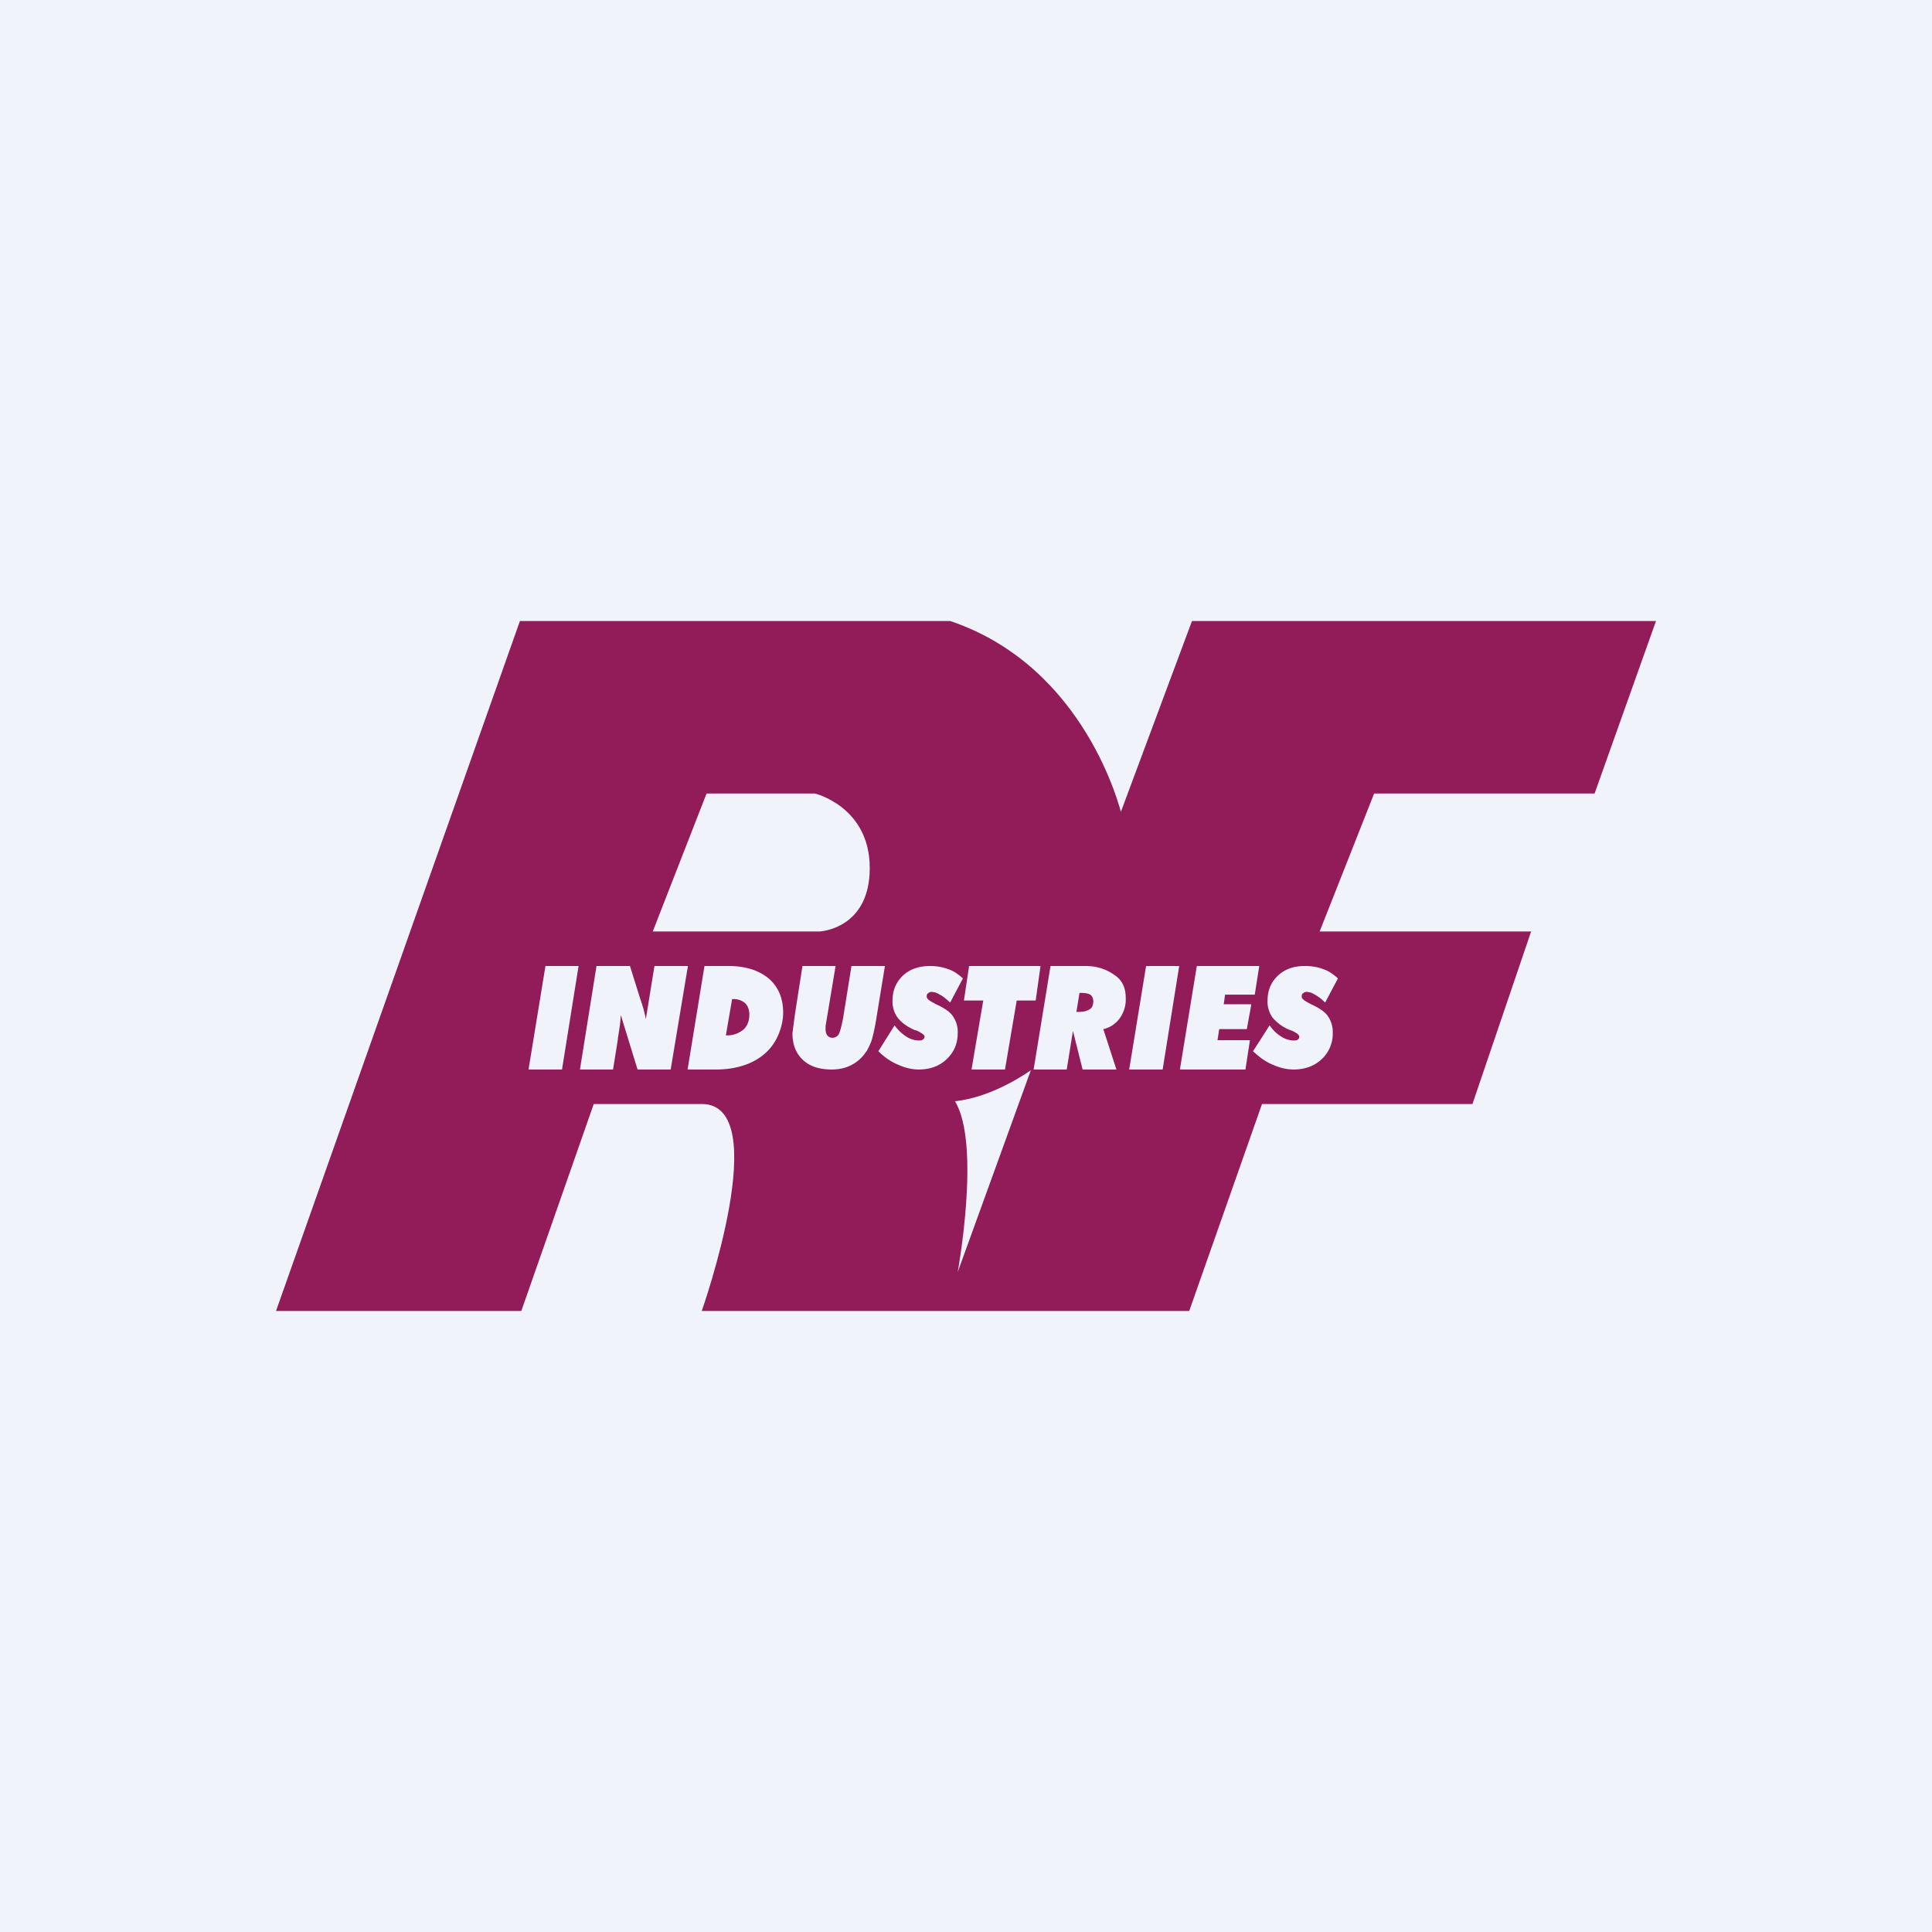
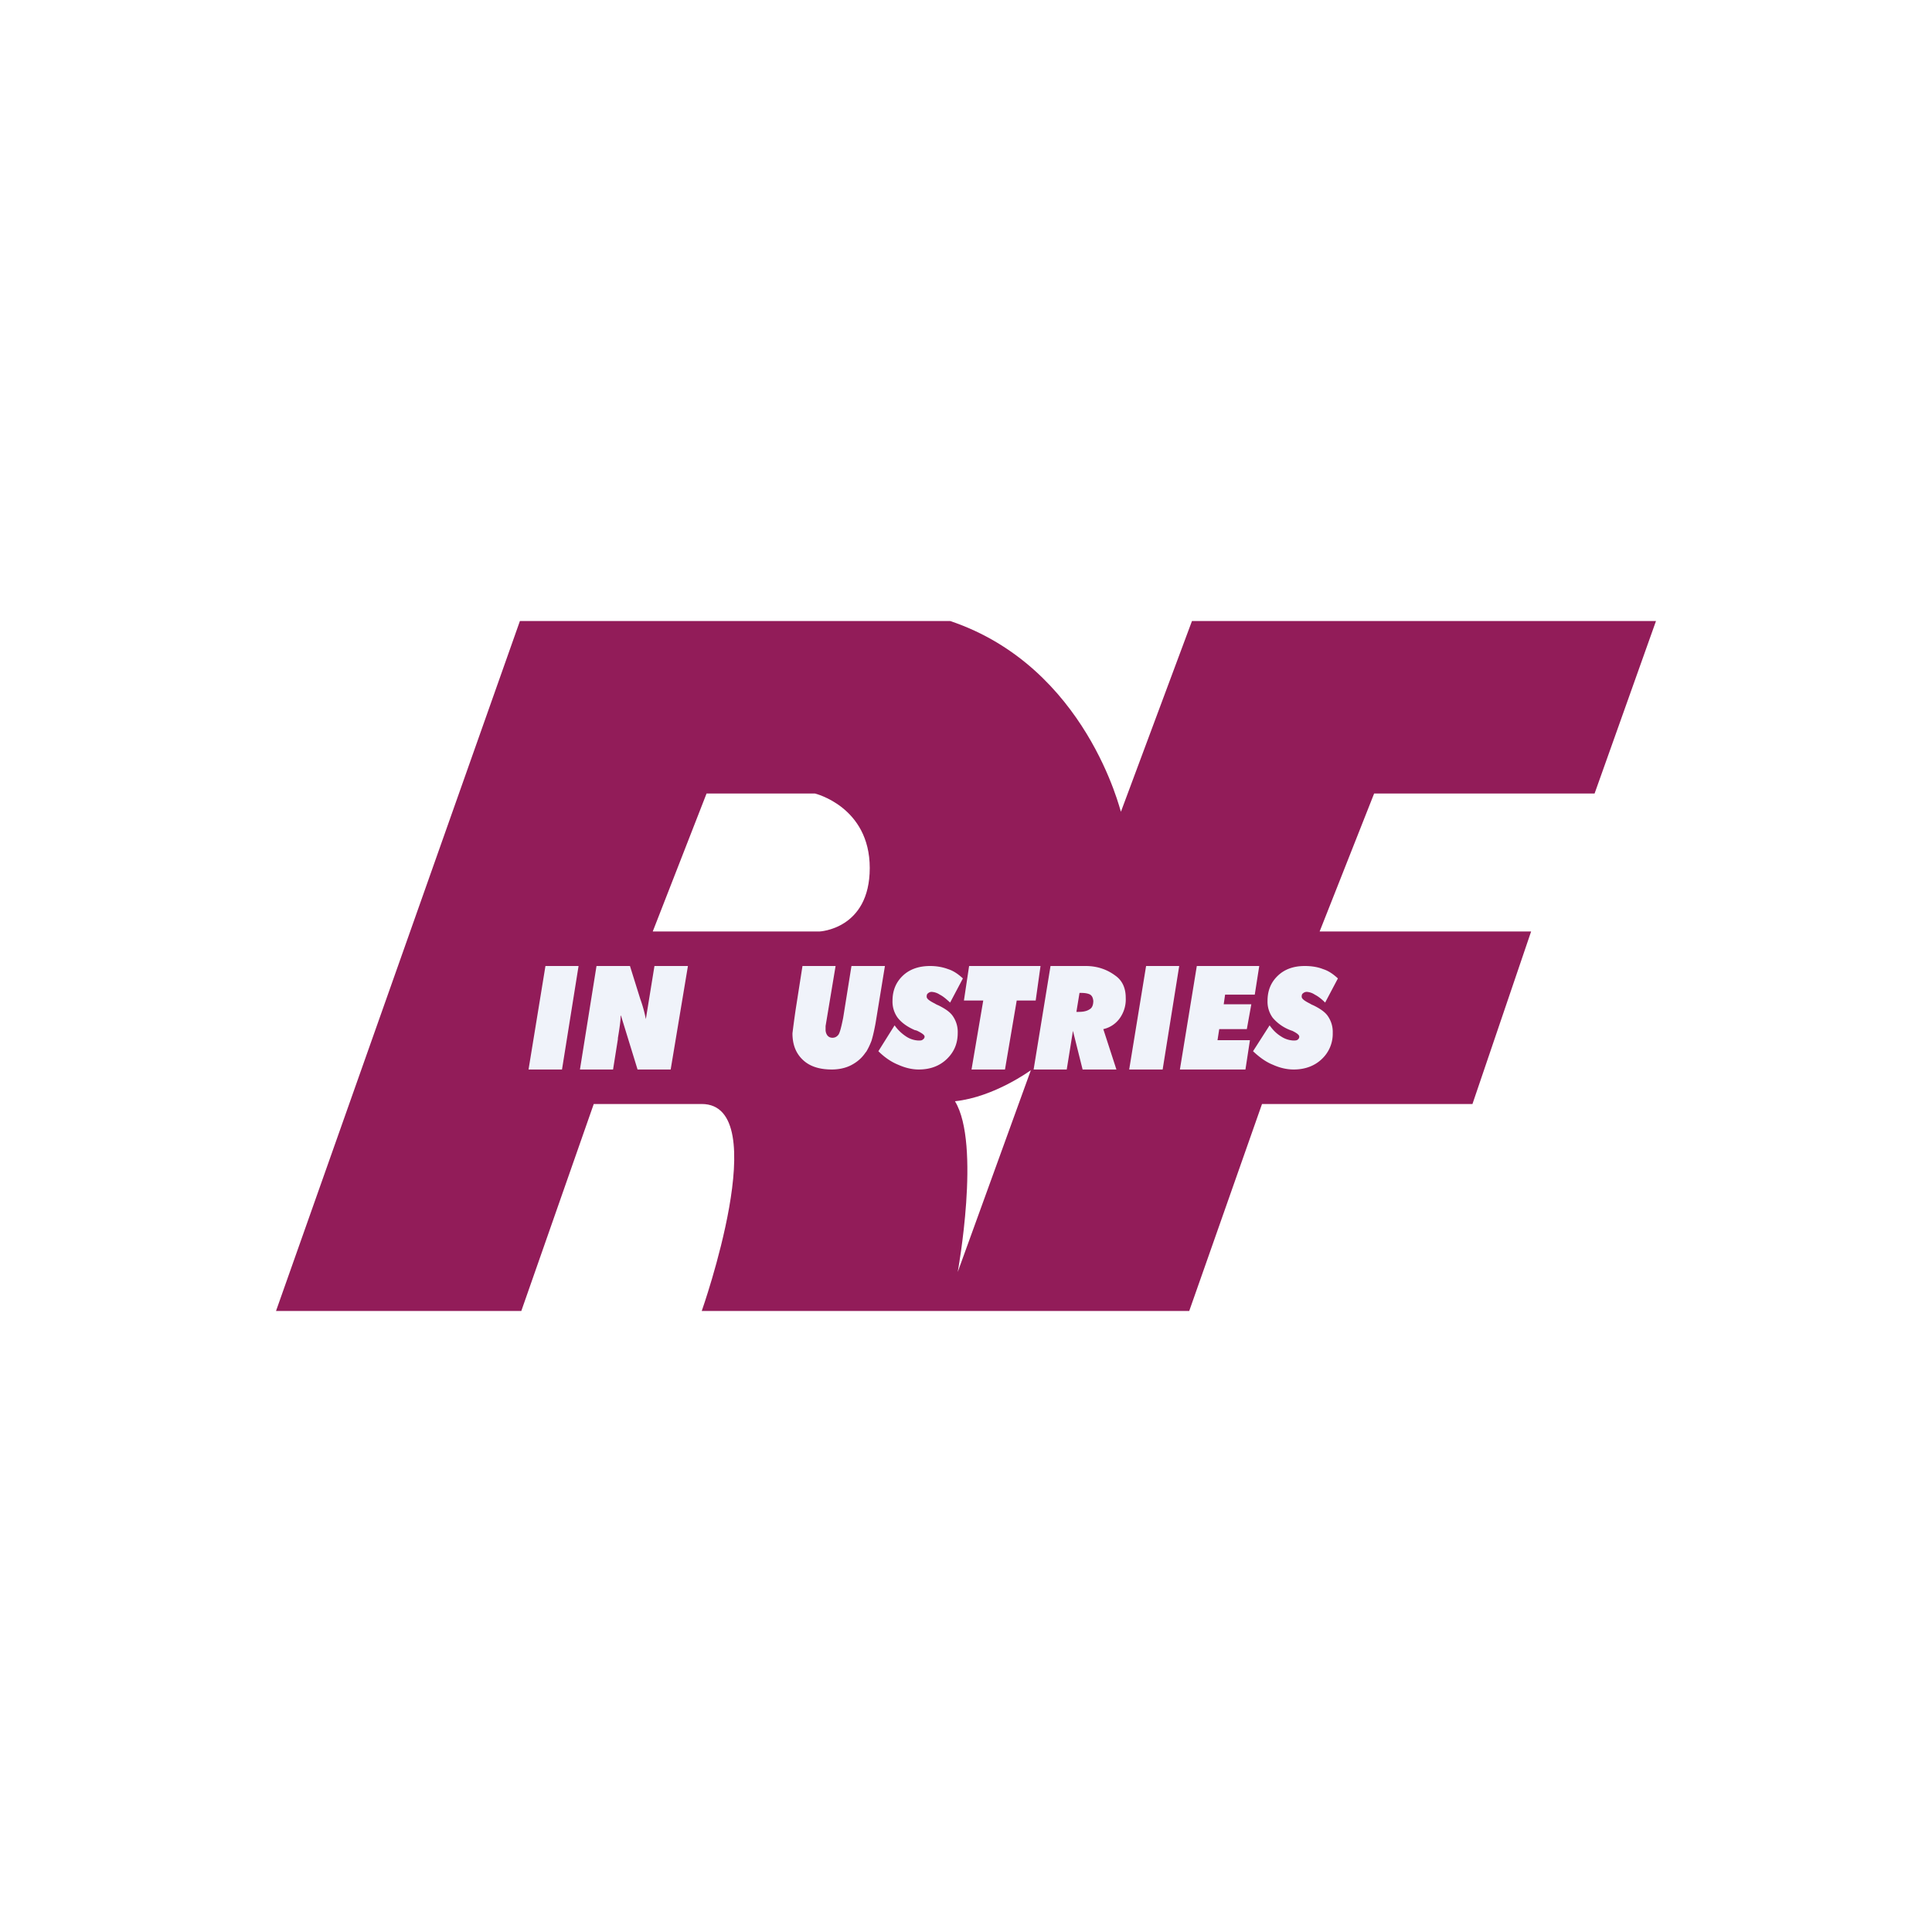
<svg xmlns="http://www.w3.org/2000/svg" width="56" height="56" viewBox="0 0 56 56">
-   <path fill="#F0F3FA" d="M0 0h56v56H0z" />
  <path d="M46.22 23 48 18H34.55l-2.06 5.53c-.01.01-.99-4.2-4.95-5.53H15.07L8 38h7.11l2.1-6h3.13c2.12 0 0 6 0 6h14.13l2.11-6h6.1l1.7-5h-6.13l1.58-4h6.39Zm-25.74 0h3.14s1.59.38 1.59 2.16c0 1.78-1.46 1.84-1.46 1.84h-4.83l1.56-4Zm7.28 13.87s.68-3.71-.08-4.95c1.14-.12 2.2-.9 2.2-.9l-2.12 5.85Z" fill="#921C59" />
  <path d="M27.44 30.7c-.21.2-.48.3-.81.3-.2 0-.4-.05-.6-.14-.2-.08-.4-.22-.57-.39l.47-.75c.1.14.21.24.33.32a.7.7 0 0 0 .36.12c.06 0 .1 0 .13-.03a.1.1 0 0 0 .05-.08c0-.05-.07-.1-.21-.17a.35.35 0 0 0-.06-.02h-.01c-.23-.1-.39-.22-.5-.36a.79.79 0 0 1-.15-.49c0-.3.1-.54.3-.73.2-.19.47-.28.79-.28.18 0 .36.03.52.09.16.05.3.15.43.27l-.37.7c-.11-.1-.2-.18-.3-.23a.47.47 0 0 0-.24-.08.16.16 0 0 0-.1.04c-.03.02-.04.05-.04.1 0 .06.08.12.24.2a.5.5 0 0 0 .1.05c.2.1.35.2.43.33a.8.8 0 0 1 .13.47c0 .3-.1.55-.32.76ZM18 29.44l.48 1.56h.96l.5-3h-.97l-.25 1.54a3.72 3.72 0 0 0-.16-.58l-.3-.96h-.97l-.48 3h.96l.14-.88v-.03c.05-.3.08-.51.08-.65ZM16.3 31h-.98l.49-3h.96l-.48 3ZM28.09 28h2.07l-.14 1h-.55l-.34 2h-.97l.34-2h-.56l.15-1Z" fill="#F0F3FA" />
-   <path fill-rule="evenodd" d="M22.55 30.02c-.32.72-1.07.98-1.79.98h-.83l.49-3h.71c.83 0 1.57.4 1.57 1.35 0 .24-.06.46-.15.67Zm-1.33-1.06h.02a.5.5 0 0 1 .36.12c.08.08.12.19.12.33 0 .18-.06.34-.18.44a.73.73 0 0 1-.5.16l.18-1.05Z" fill="#F0F3FA" />
  <path d="M25.1 30.5c.06-.1.11-.2.16-.33.04-.13.08-.3.12-.52l.27-1.65h-.97l-.24 1.5c-.05.25-.09.41-.13.48-.04.06-.1.1-.18.1-.06 0-.11-.02-.15-.07a.28.28 0 0 1-.05-.17v-.1l.05-.3.24-1.44h-.96l-.2 1.28a29.4 29.4 0 0 0-.09.67c0 .33.1.58.3.77.2.19.48.28.84.28.2 0 .4-.04.57-.13.17-.09.31-.21.42-.38ZM31.98 29.83a.8.8 0 0 0 .48-.32.94.94 0 0 0 .17-.59c0-.28-.1-.5-.3-.64-.2-.15-.48-.28-.86-.28h-1.02l-.49 3h.96l.18-1.12.28 1.12h.98l-.38-1.17Zm-.64-1.05c.12 0 .21.02.26.05.06.04.08.1.09.18 0 .11-.03.2-.1.24-.07.05-.17.08-.32.08h-.07l.09-.55h.05ZM32.73 31l.49-3h.96l-.48 3h-.97ZM36.1 31l.13-.85h-.94l.05-.32h.8l.13-.72h-.8l.04-.28h.86l.13-.83h-1.81l-.49 3h1.9ZM38.35 28.09c.16.05.3.15.43.27l-.37.7c-.1-.1-.2-.18-.3-.23a.47.47 0 0 0-.23-.08.16.16 0 0 0-.11.04c-.03.02-.04.05-.04.1 0 .06.08.12.24.2a.5.5 0 0 0 .1.05c.2.1.35.2.43.33a.8.8 0 0 1 .13.47 1 1 0 0 1-.32.76c-.21.2-.49.3-.81.3-.21 0-.41-.05-.61-.14-.2-.08-.39-.22-.57-.39l.48-.75c.1.14.2.24.33.32a.7.7 0 0 0 .36.12c.05 0 .1 0 .13-.03a.1.1 0 0 0 .04-.08c0-.05-.06-.1-.2-.17a1.25 1.25 0 0 1-.57-.38.79.79 0 0 1-.15-.49c0-.3.1-.54.3-.73.2-.19.46-.28.78-.28.2 0 .38.03.53.09Z" fill="#F0F3FA" />
</svg>